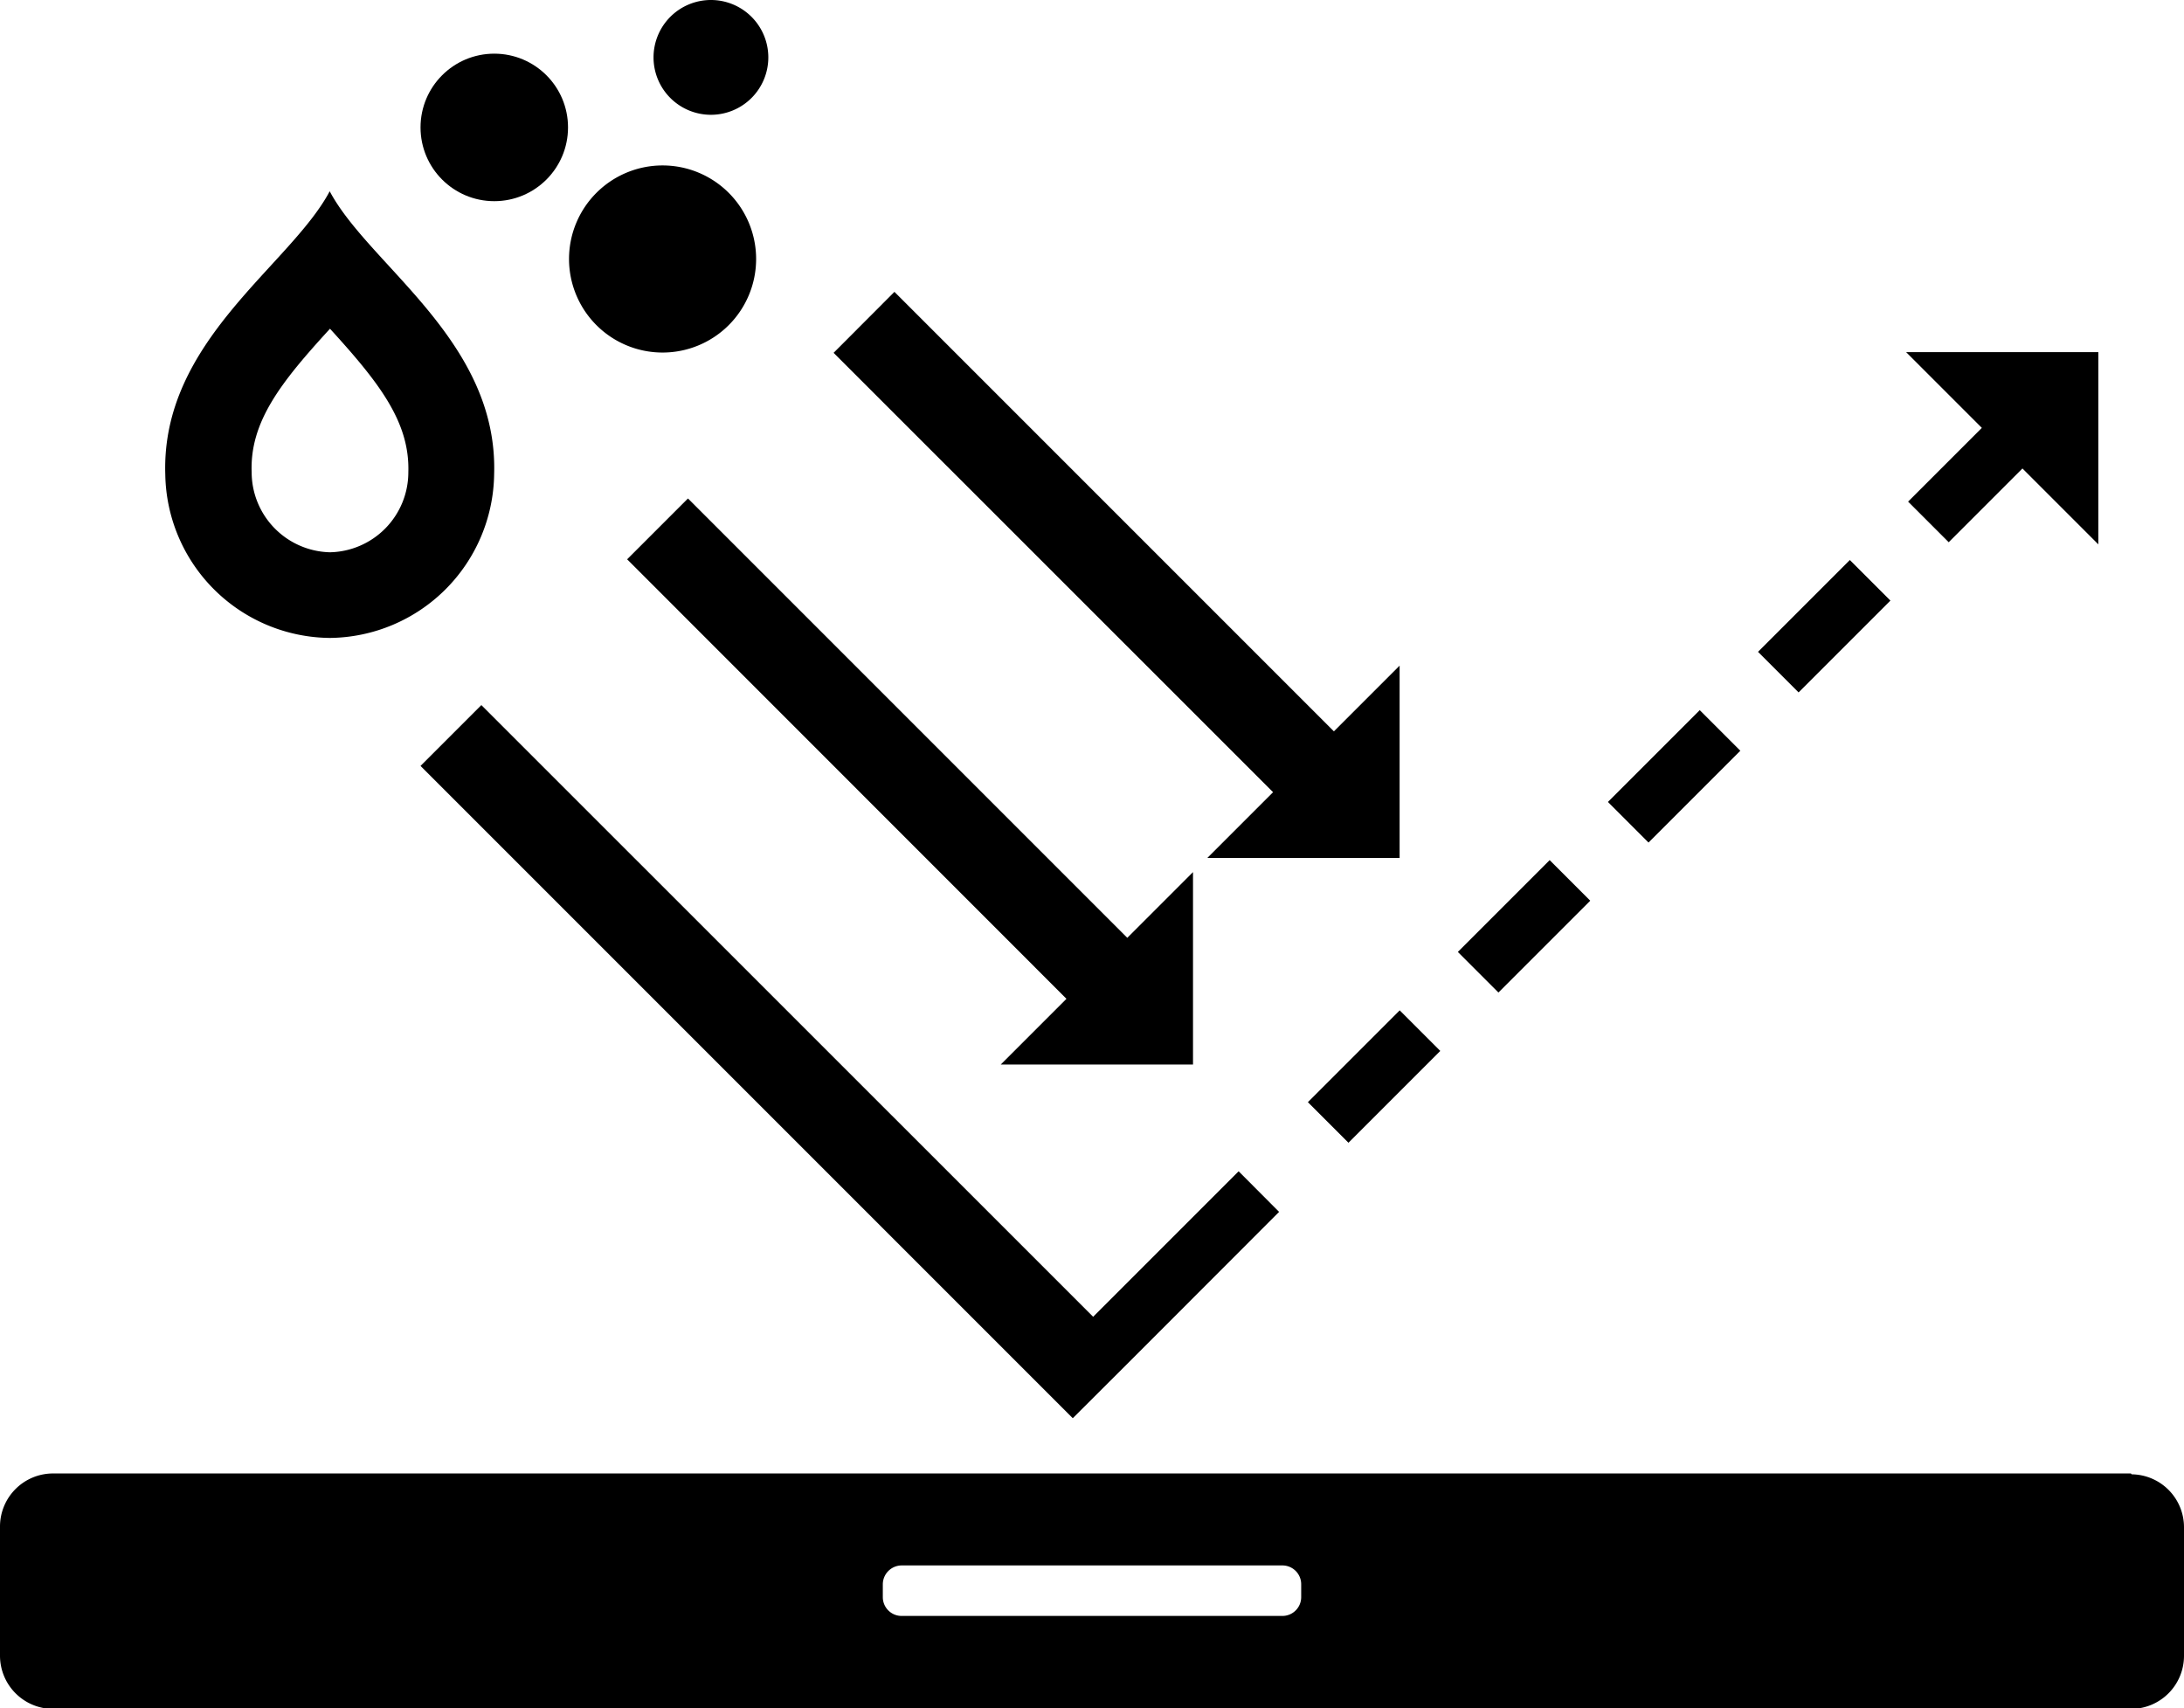
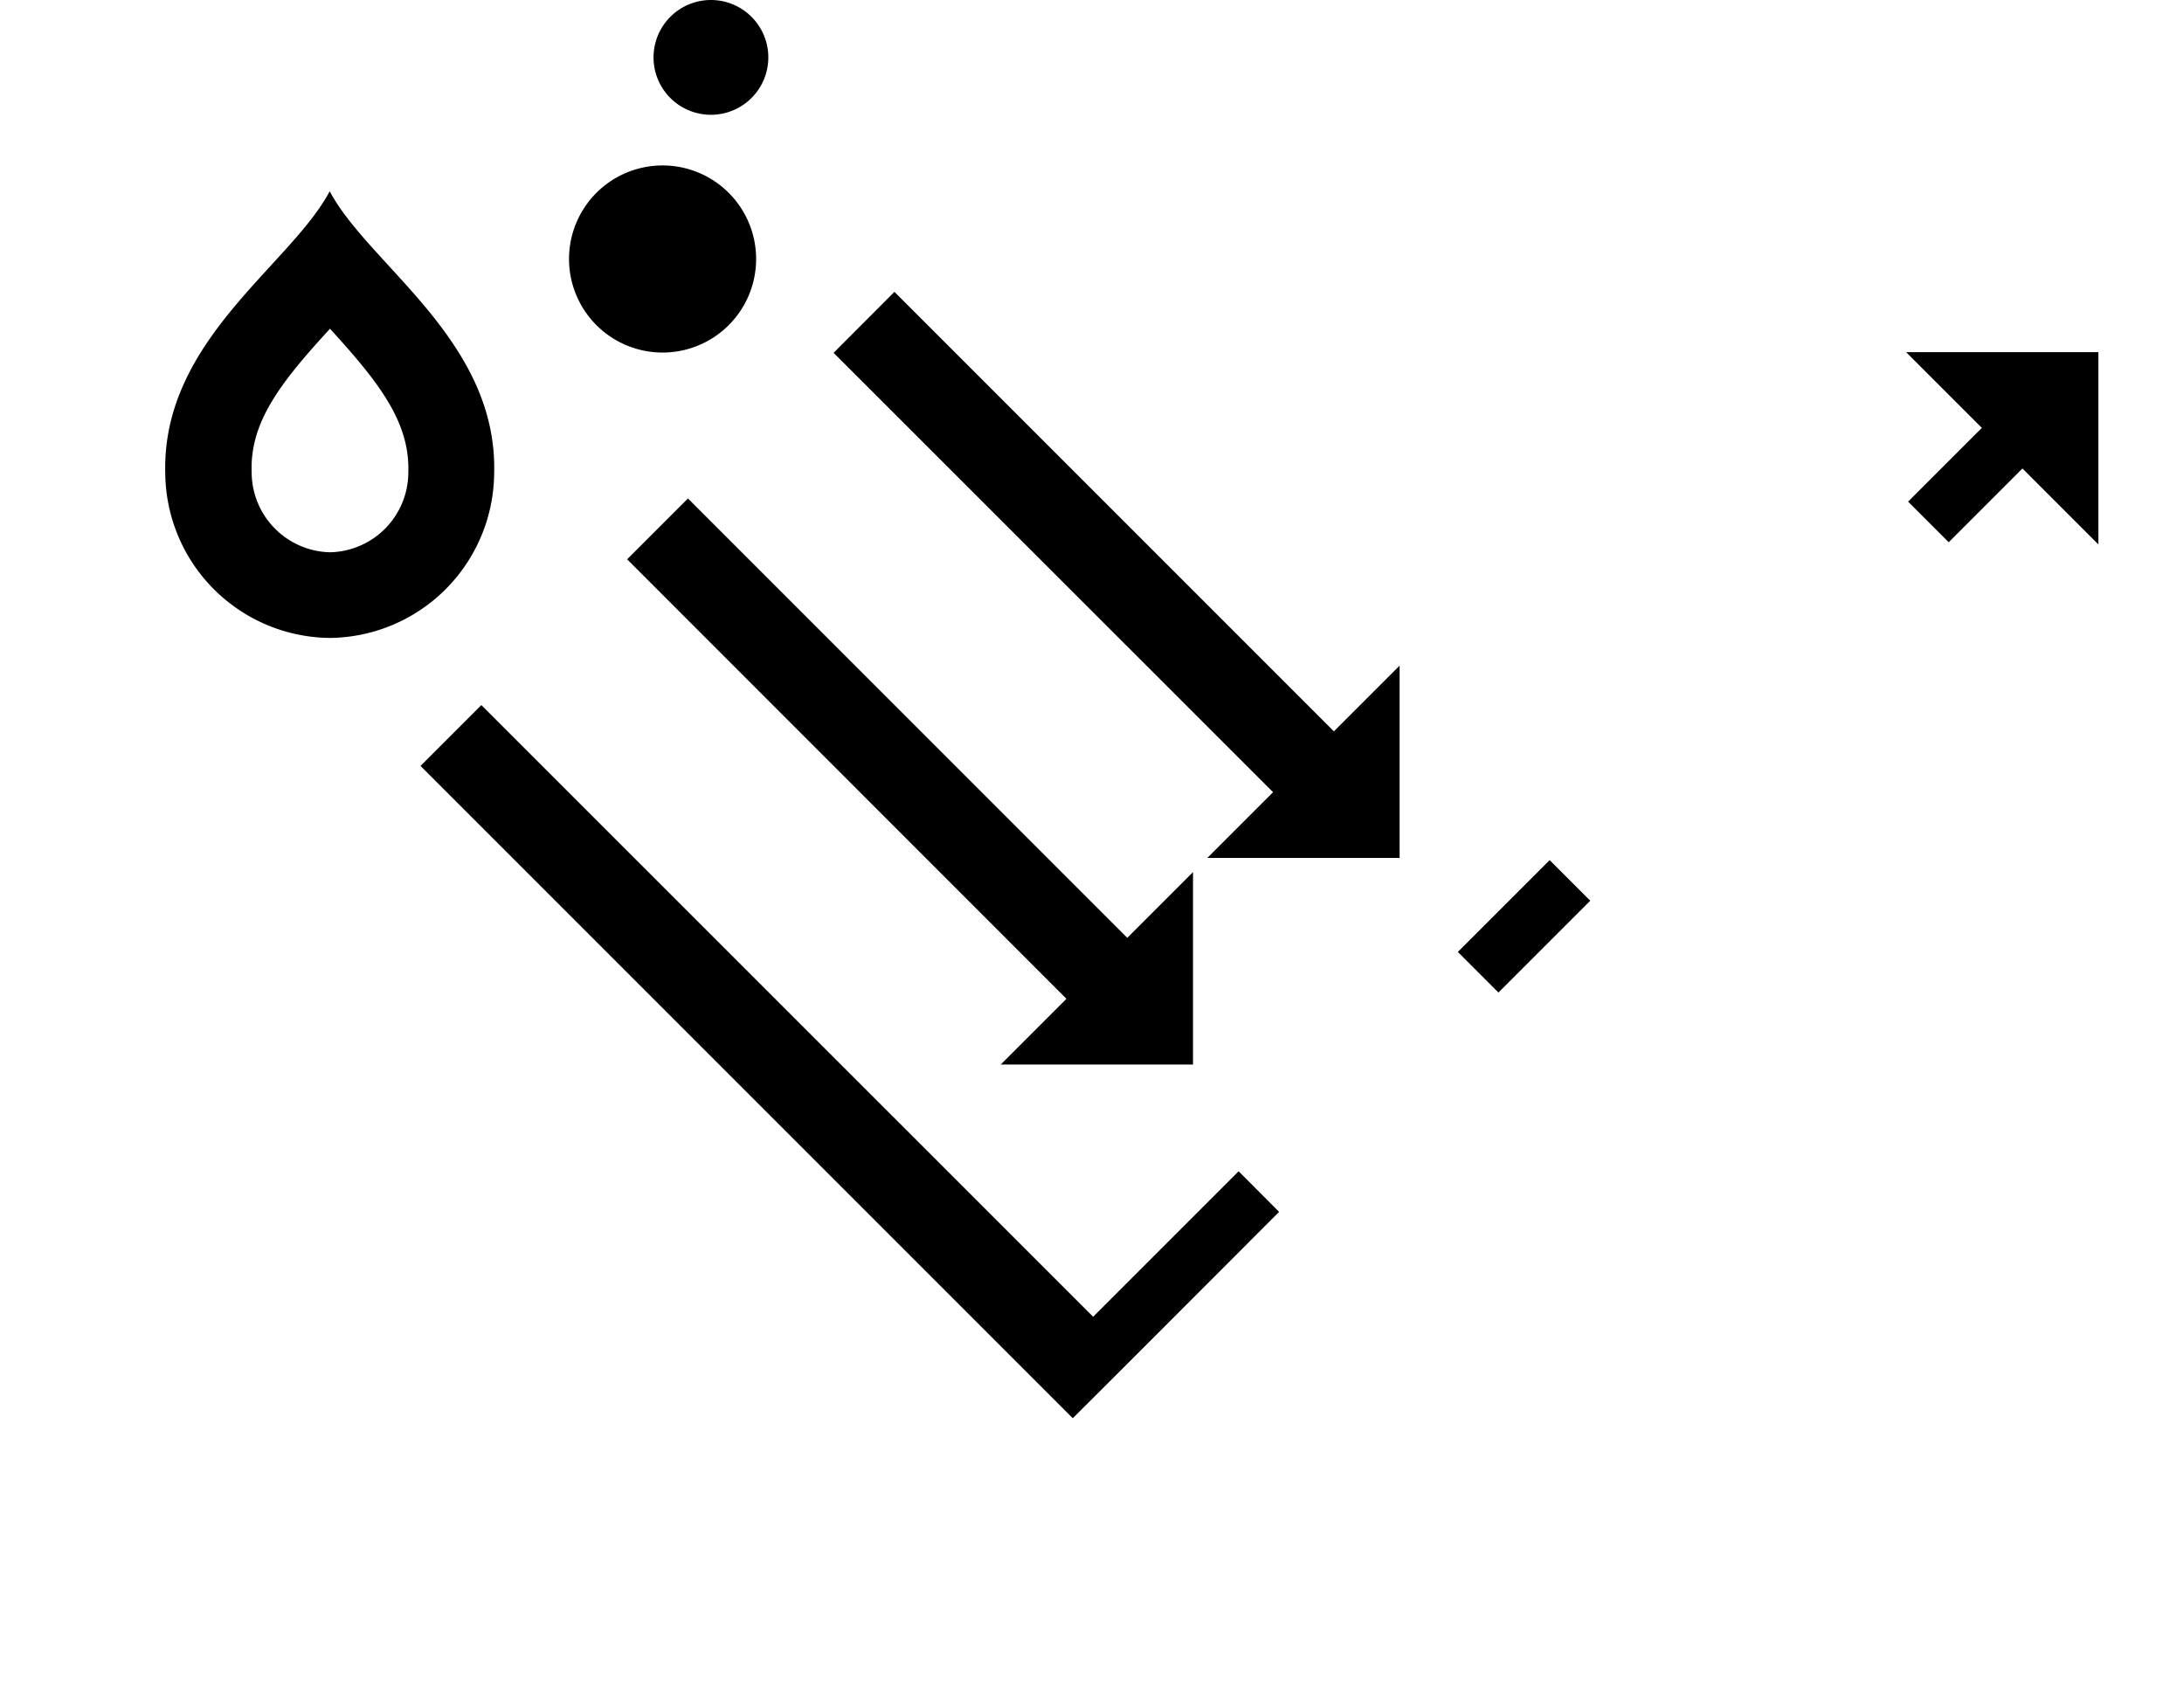
<svg xmlns="http://www.w3.org/2000/svg" viewBox="0 0 152.22 119.05">
  <g id="Layer_2" data-name="Layer 2">
    <g id="Layer_1-2" data-name="Layer 1">
      <g id="design">
        <polygon points="84.15 59.79 97.55 59.79 97.55 46.39 92.97 50.97 62.34 20.34 58.1 24.59 88.73 55.21 84.15 59.79" />
        <polygon points="83.15 74.19 83.15 60.78 78.57 65.36 47.95 34.74 43.71 38.98 74.33 69.61 69.75 74.19 83.15 74.19" />
        <path d="M23,44.46A11.57,11.57,0,0,0,34.44,33.07c.3-9.31-8.7-14.55-11.46-19.74-2.76,5.19-11.76,10.43-11.46,19.74A11.58,11.58,0,0,0,23,44.46Zm0-21.55c3.39,3.72,5.57,6.48,5.46,10A5.58,5.58,0,0,1,23,38.49a5.59,5.59,0,0,1-5.46-5.58C17.41,29.39,19.59,26.63,23,22.91Z" />
        <path d="M46.19,11.53a6.52,6.52,0,1,0,6.51,6.53h0A6.52,6.52,0,0,0,46.19,11.53Z" />
        <path d="M49.55,0a4,4,0,1,0,4,4A4,4,0,0,0,49.55,0Z" />
-         <circle cx="34.45" cy="8.88" r="5.14" />
-         <rect x="112.16" y="52.1" width="9.05" height="4" transform="translate(-4.08 98.36) rotate(-45)" />
-         <rect x="122.62" y="41.64" width="9.05" height="4" transform="translate(6.38 102.69) rotate(-45)" />
        <polygon points="132.99 34.96 135.82 37.79 140.96 32.65 146.25 37.94 146.25 24.54 132.85 24.54 138.13 29.82 132.99 34.96" />
-         <rect x="91.24" y="73.03" width="9.05" height="4" transform="translate(-25 89.69) rotate(-45)" />
        <rect x="101.7" y="62.56" width="9.05" height="4" transform="translate(-14.54 94.02) rotate(-45)" />
        <polygon points="71.94 96.01 74.77 98.84 79.02 94.6 89.15 84.46 86.33 81.63 76.19 91.77 33.55 49.14 29.31 53.38 71.94 96.01 71.94 96.01" />
-         <path d="M148.52,102.69H3.7a3.7,3.7,0,0,0-3.7,3.7v9a3.71,3.71,0,0,0,3.7,3.71H148.52a3.7,3.7,0,0,0,3.7-3.7h0v-8.92a3.69,3.69,0,0,0-3.65-3.73Zm-57.83,8.62a1.31,1.31,0,0,1-1.3,1.31H62.84a1.31,1.31,0,0,1-1.31-1.31v-.89a1.32,1.32,0,0,1,1.31-1.32H89.39a1.31,1.31,0,0,1,1.3,1.32h0Z" />
      </g>
    </g>
  </g>
</svg>